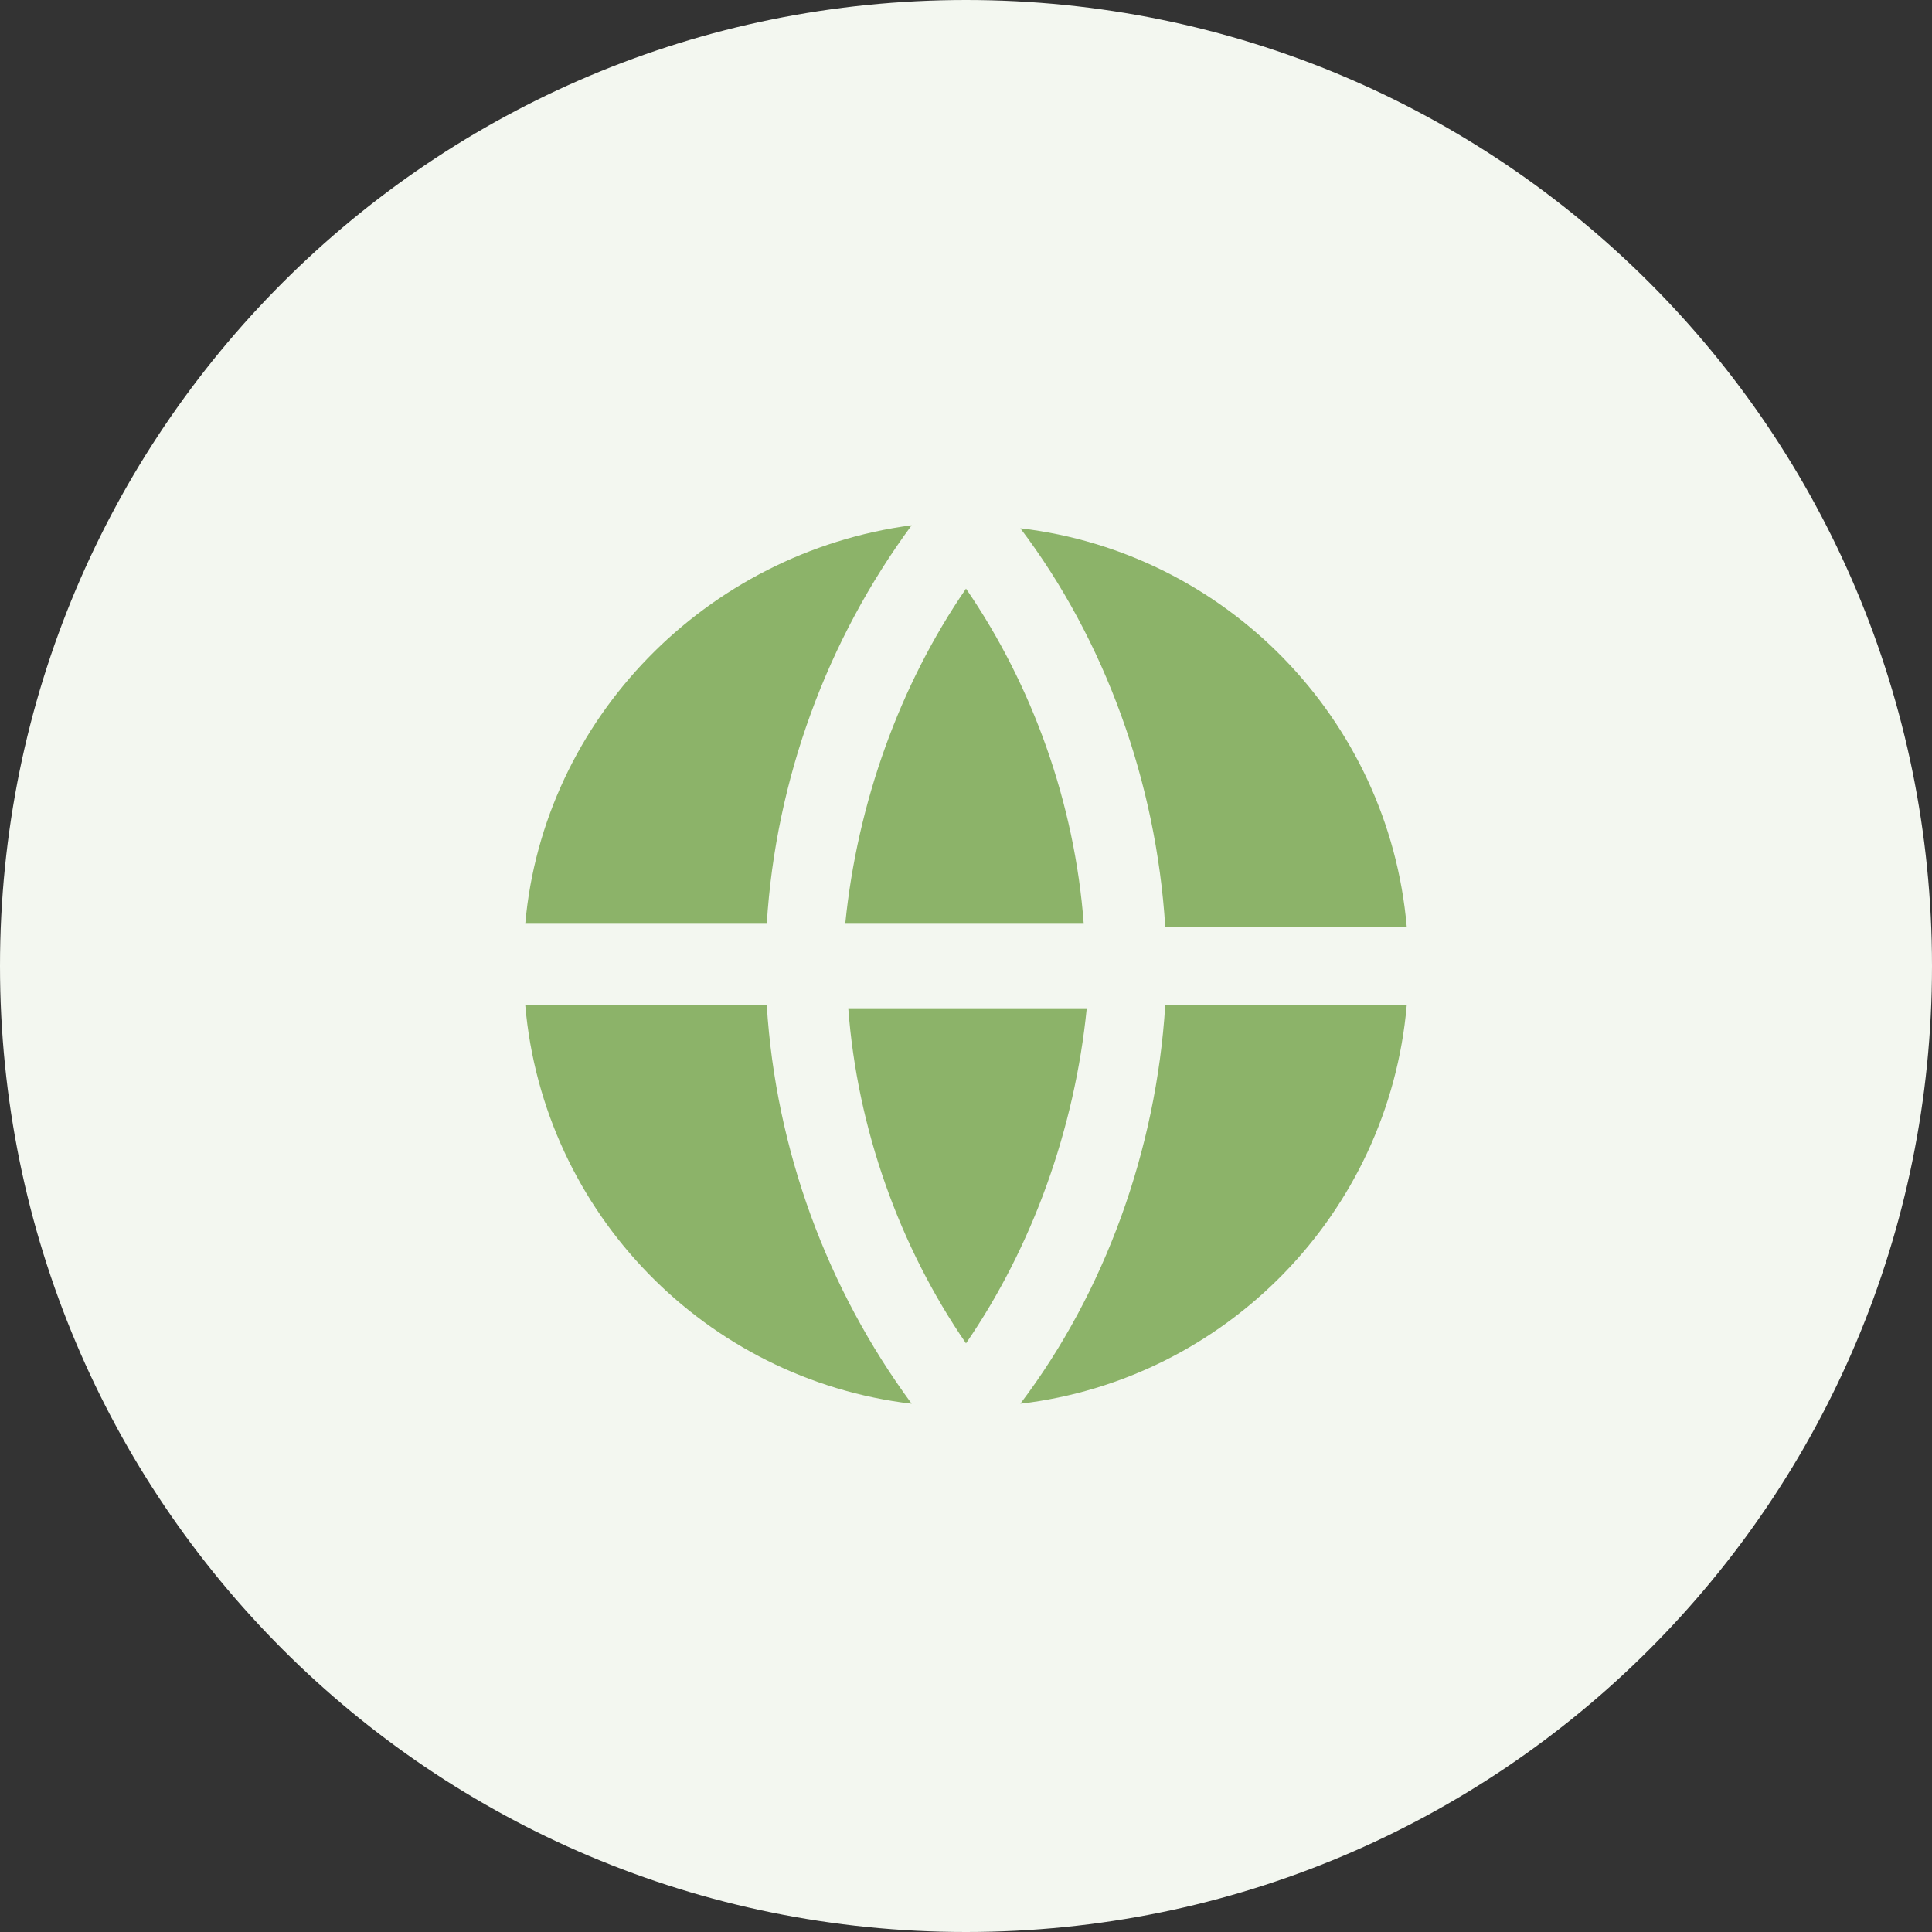
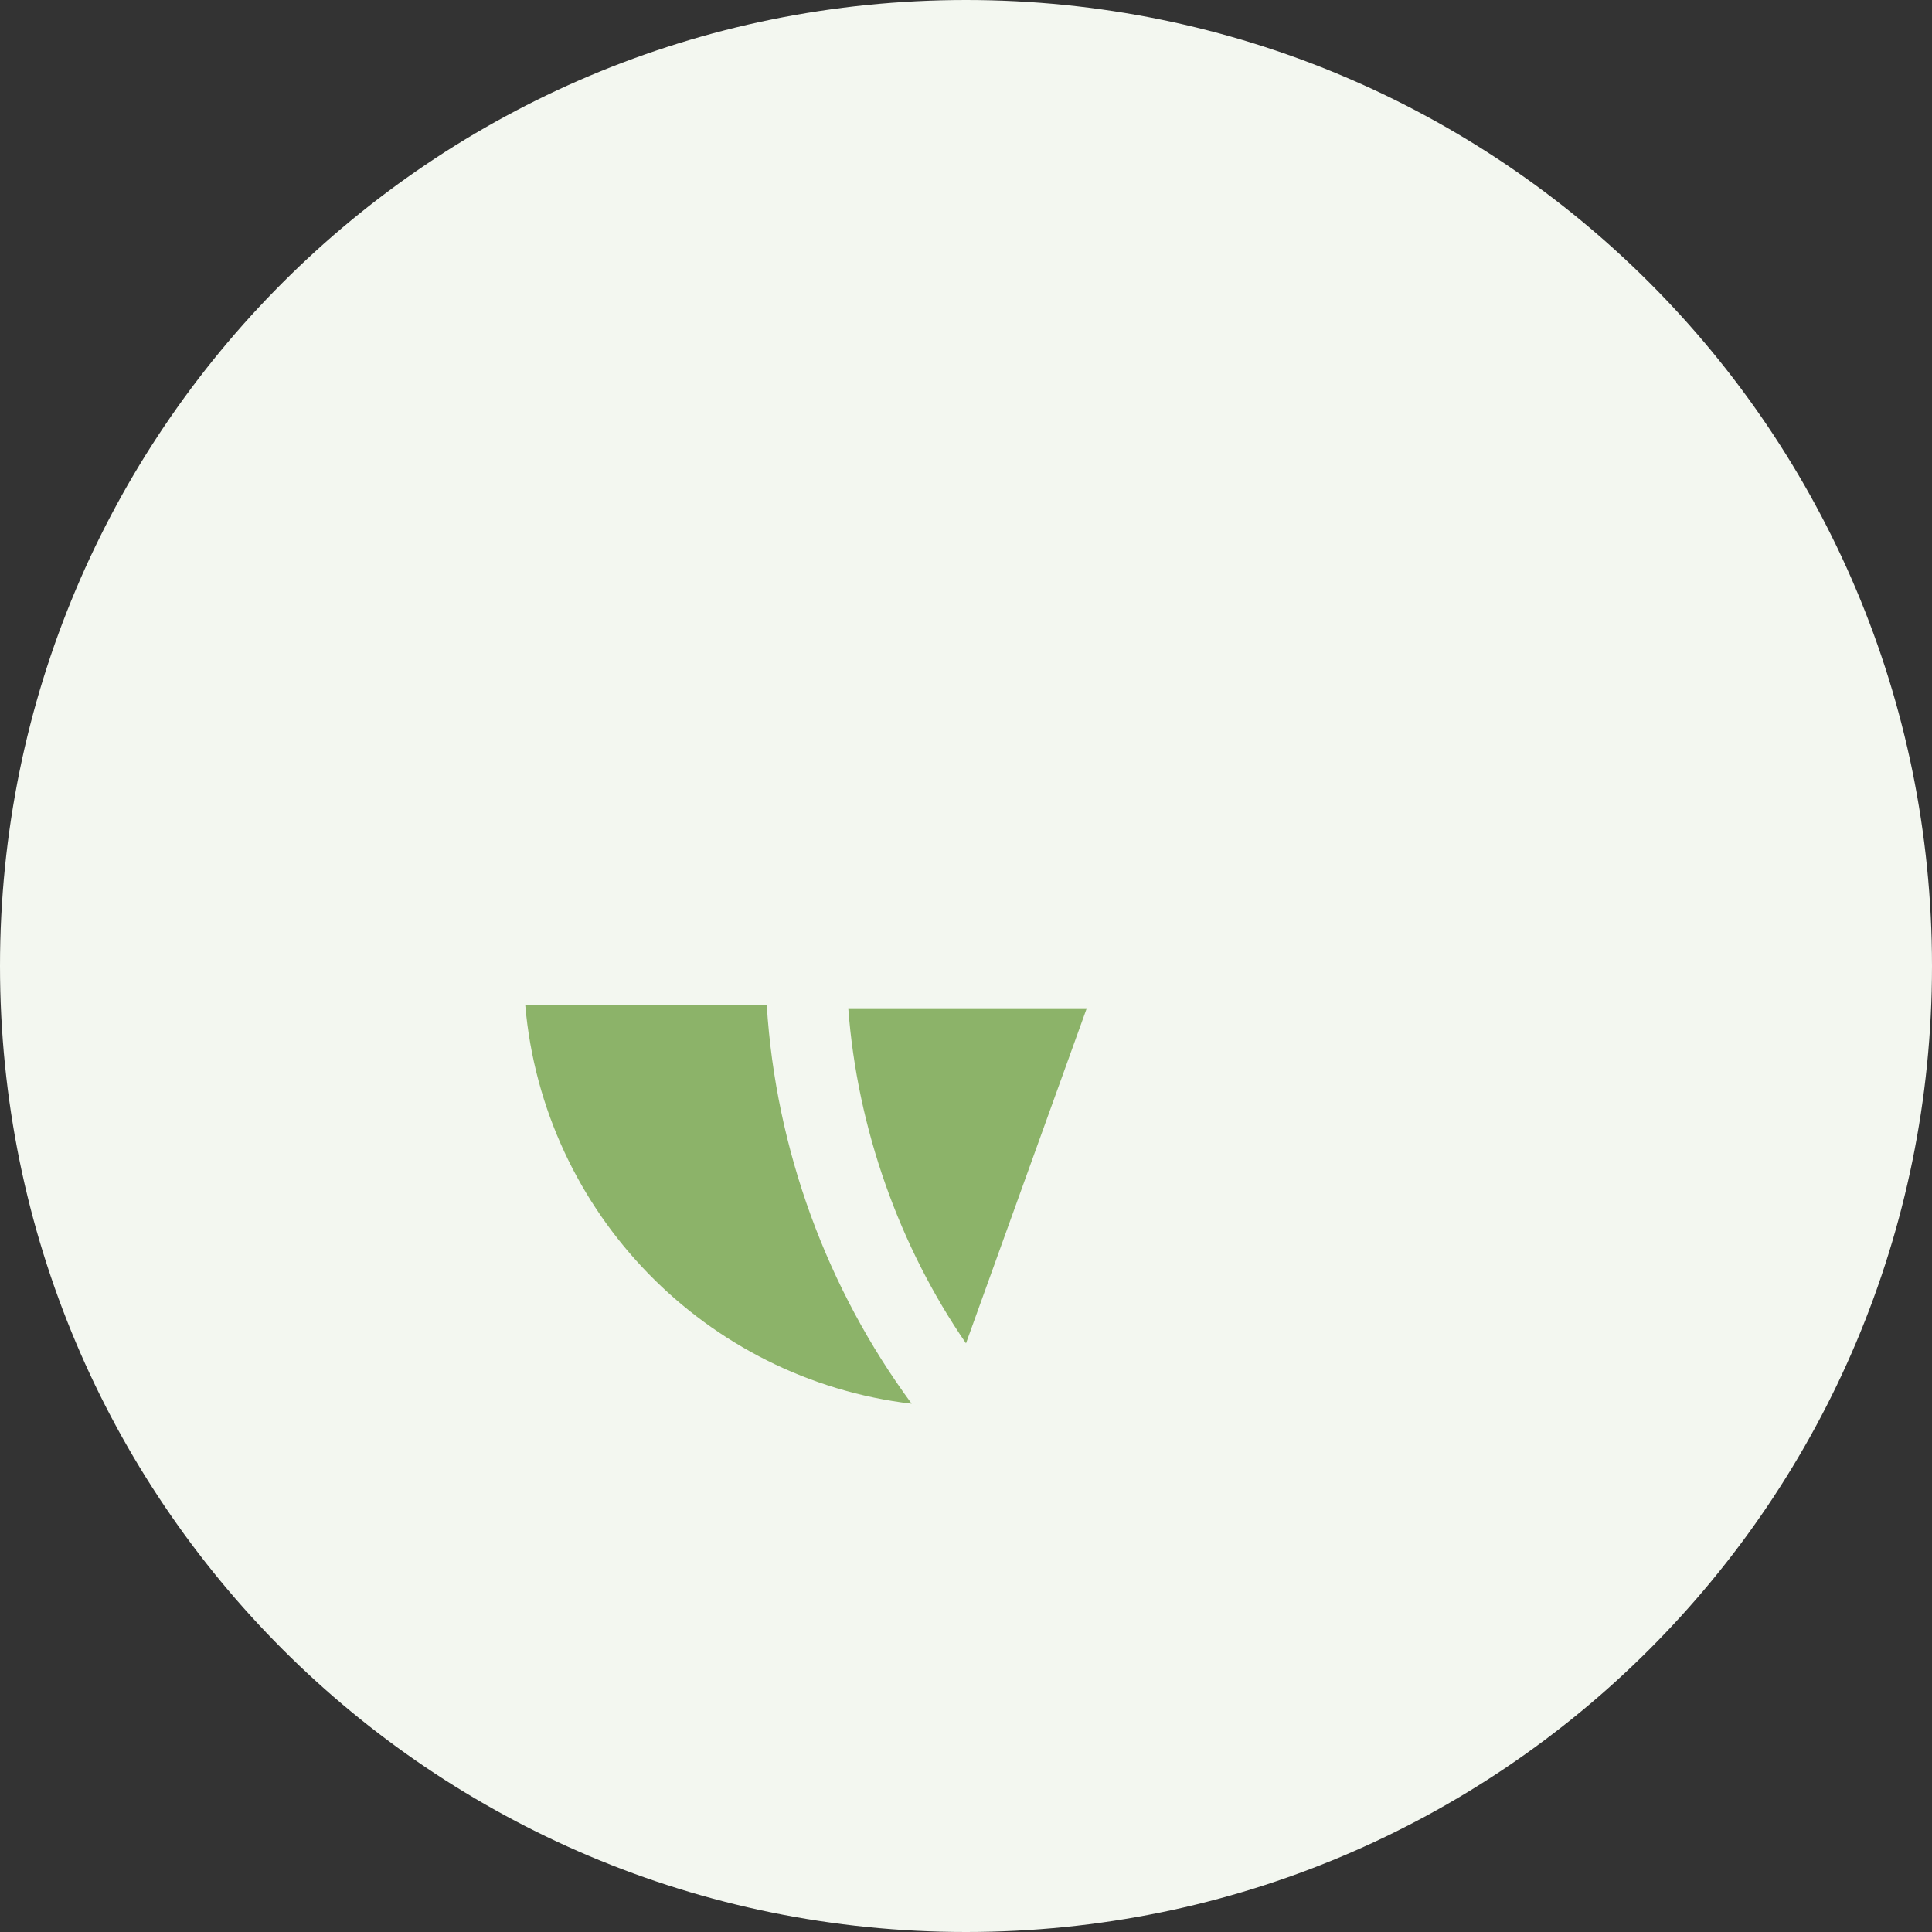
<svg xmlns="http://www.w3.org/2000/svg" id="Capa_1" x="0px" y="0px" viewBox="0 0 64 64" style="enable-background:new 0 0 64 64;" xml:space="preserve">
  <rect x="0" y="0" width="64" height="64" fill="#333333" stroke="none" />
  <style type="text/css">	.st0{fill:#F3F7F0;}	.st1{fill:#8CB369;}</style>
  <g>
    <g>
      <g>
        <path class="st0" d="M32,0L32,0c17.7,0,32,14.3,32,32l0,0c0,17.7-14.3,32-32,32l0,0C14.3,64,0,49.7,0,32l0,0C0,14.3,14.3,0,32,0z    " />
      </g>
    </g>
  </g>
  <g>
    <g>
      <g>
-         <path class="st1" d="M32,19.5c2.2,3.2,3.6,7.1,3.9,11.1H28C28.4,26.6,29.8,22.7,32,19.5z" />
-       </g>
+         </g>
    </g>
  </g>
  <g>
    <g>
      <g>
-         <path class="st1" d="M46.6,33.3h-8c-0.3,4.8-2,9.5-4.8,13.2C40.6,45.7,46,40.2,46.6,33.3z" />
-       </g>
+         </g>
    </g>
  </g>
  <g>
    <g>
      <g>
-         <path class="st1" d="M46.6,30.7h-8c-0.3-4.8-2-9.5-4.8-13.2C40.6,18.3,46,23.8,46.6,30.7z" />
-       </g>
+         </g>
    </g>
  </g>
  <g>
    <g>
      <g>
-         <path class="st1" d="M30.2,17.4c-2.8,3.8-4.5,8.4-4.8,13.2h-8C18,23.8,23.4,18.3,30.2,17.4z" />
-       </g>
+         </g>
    </g>
  </g>
  <g>
    <g>
      <g>
        <path class="st1" d="M17.4,33.3c0.6,6.9,6,12.4,12.8,13.2c-2.8-3.8-4.5-8.4-4.8-13.2H17.4z" />
      </g>
    </g>
  </g>
  <g>
    <g>
      <g>
-         <path class="st1" d="M32,44.5c-2.2-3.2-3.6-7.1-3.9-11.1H36C35.6,37.4,34.2,41.3,32,44.5z" />
+         <path class="st1" d="M32,44.5c-2.2-3.2-3.6-7.1-3.9-11.1H36z" />
      </g>
    </g>
  </g>
</svg>